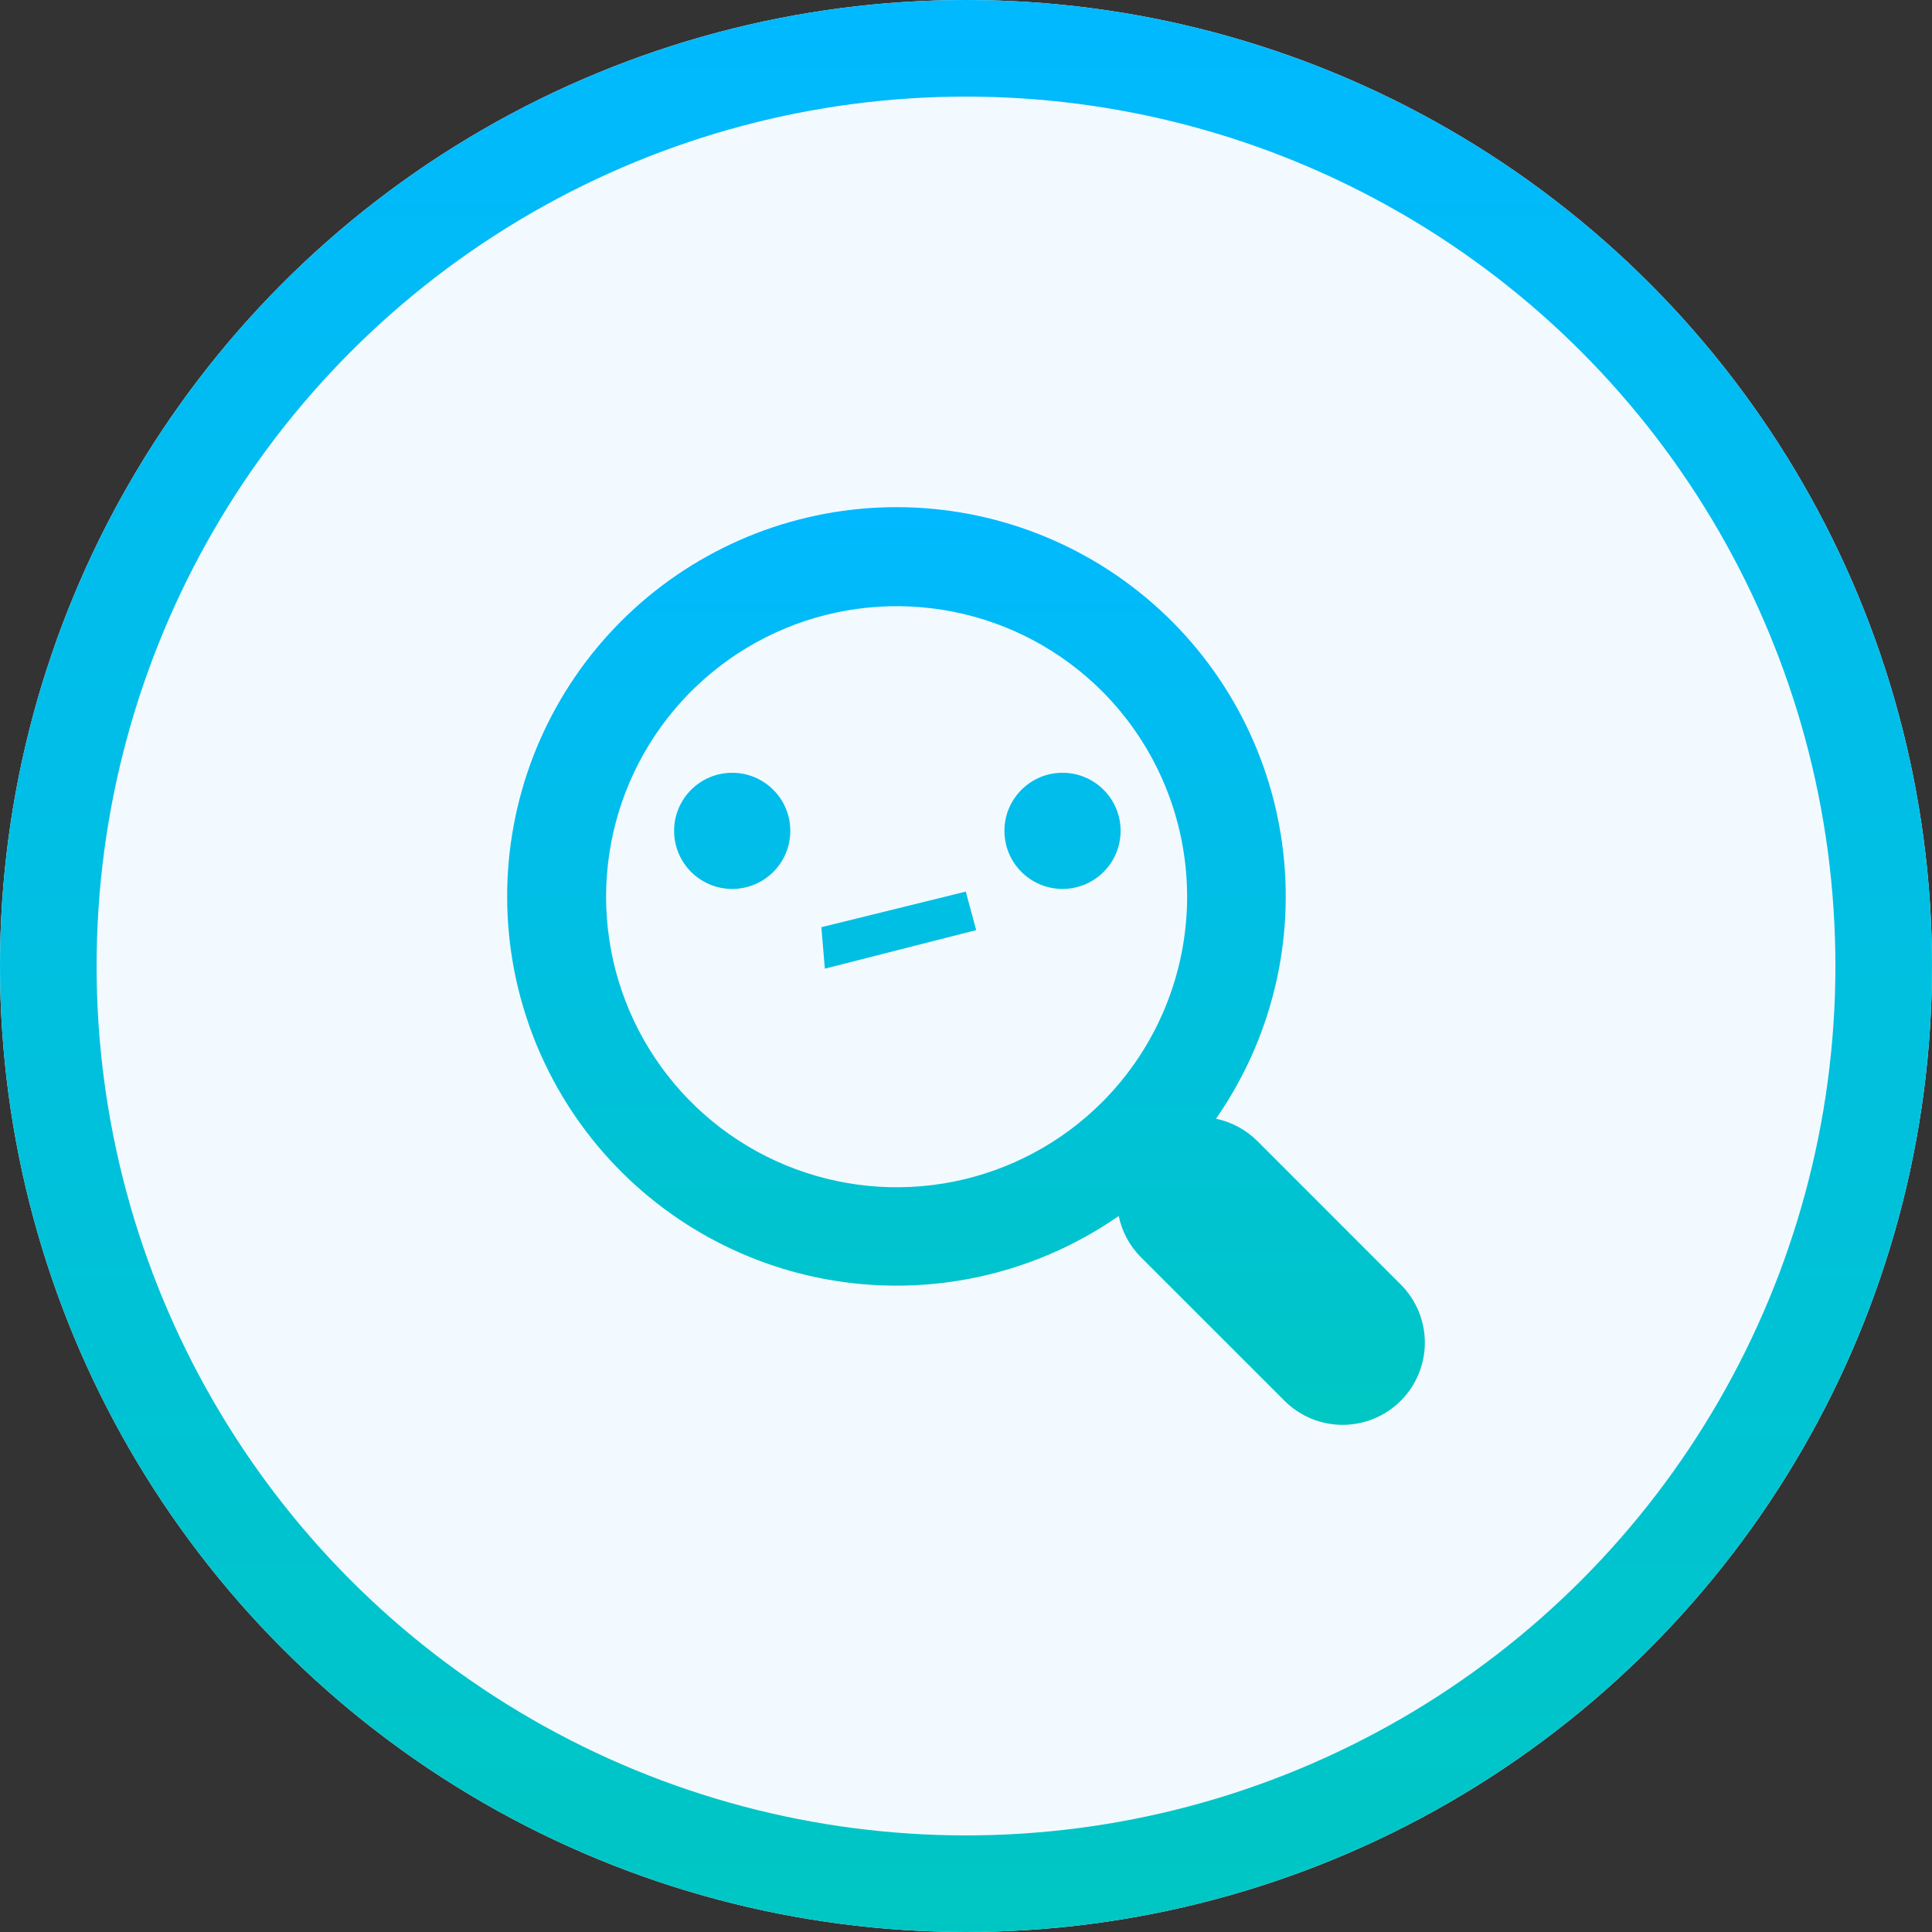
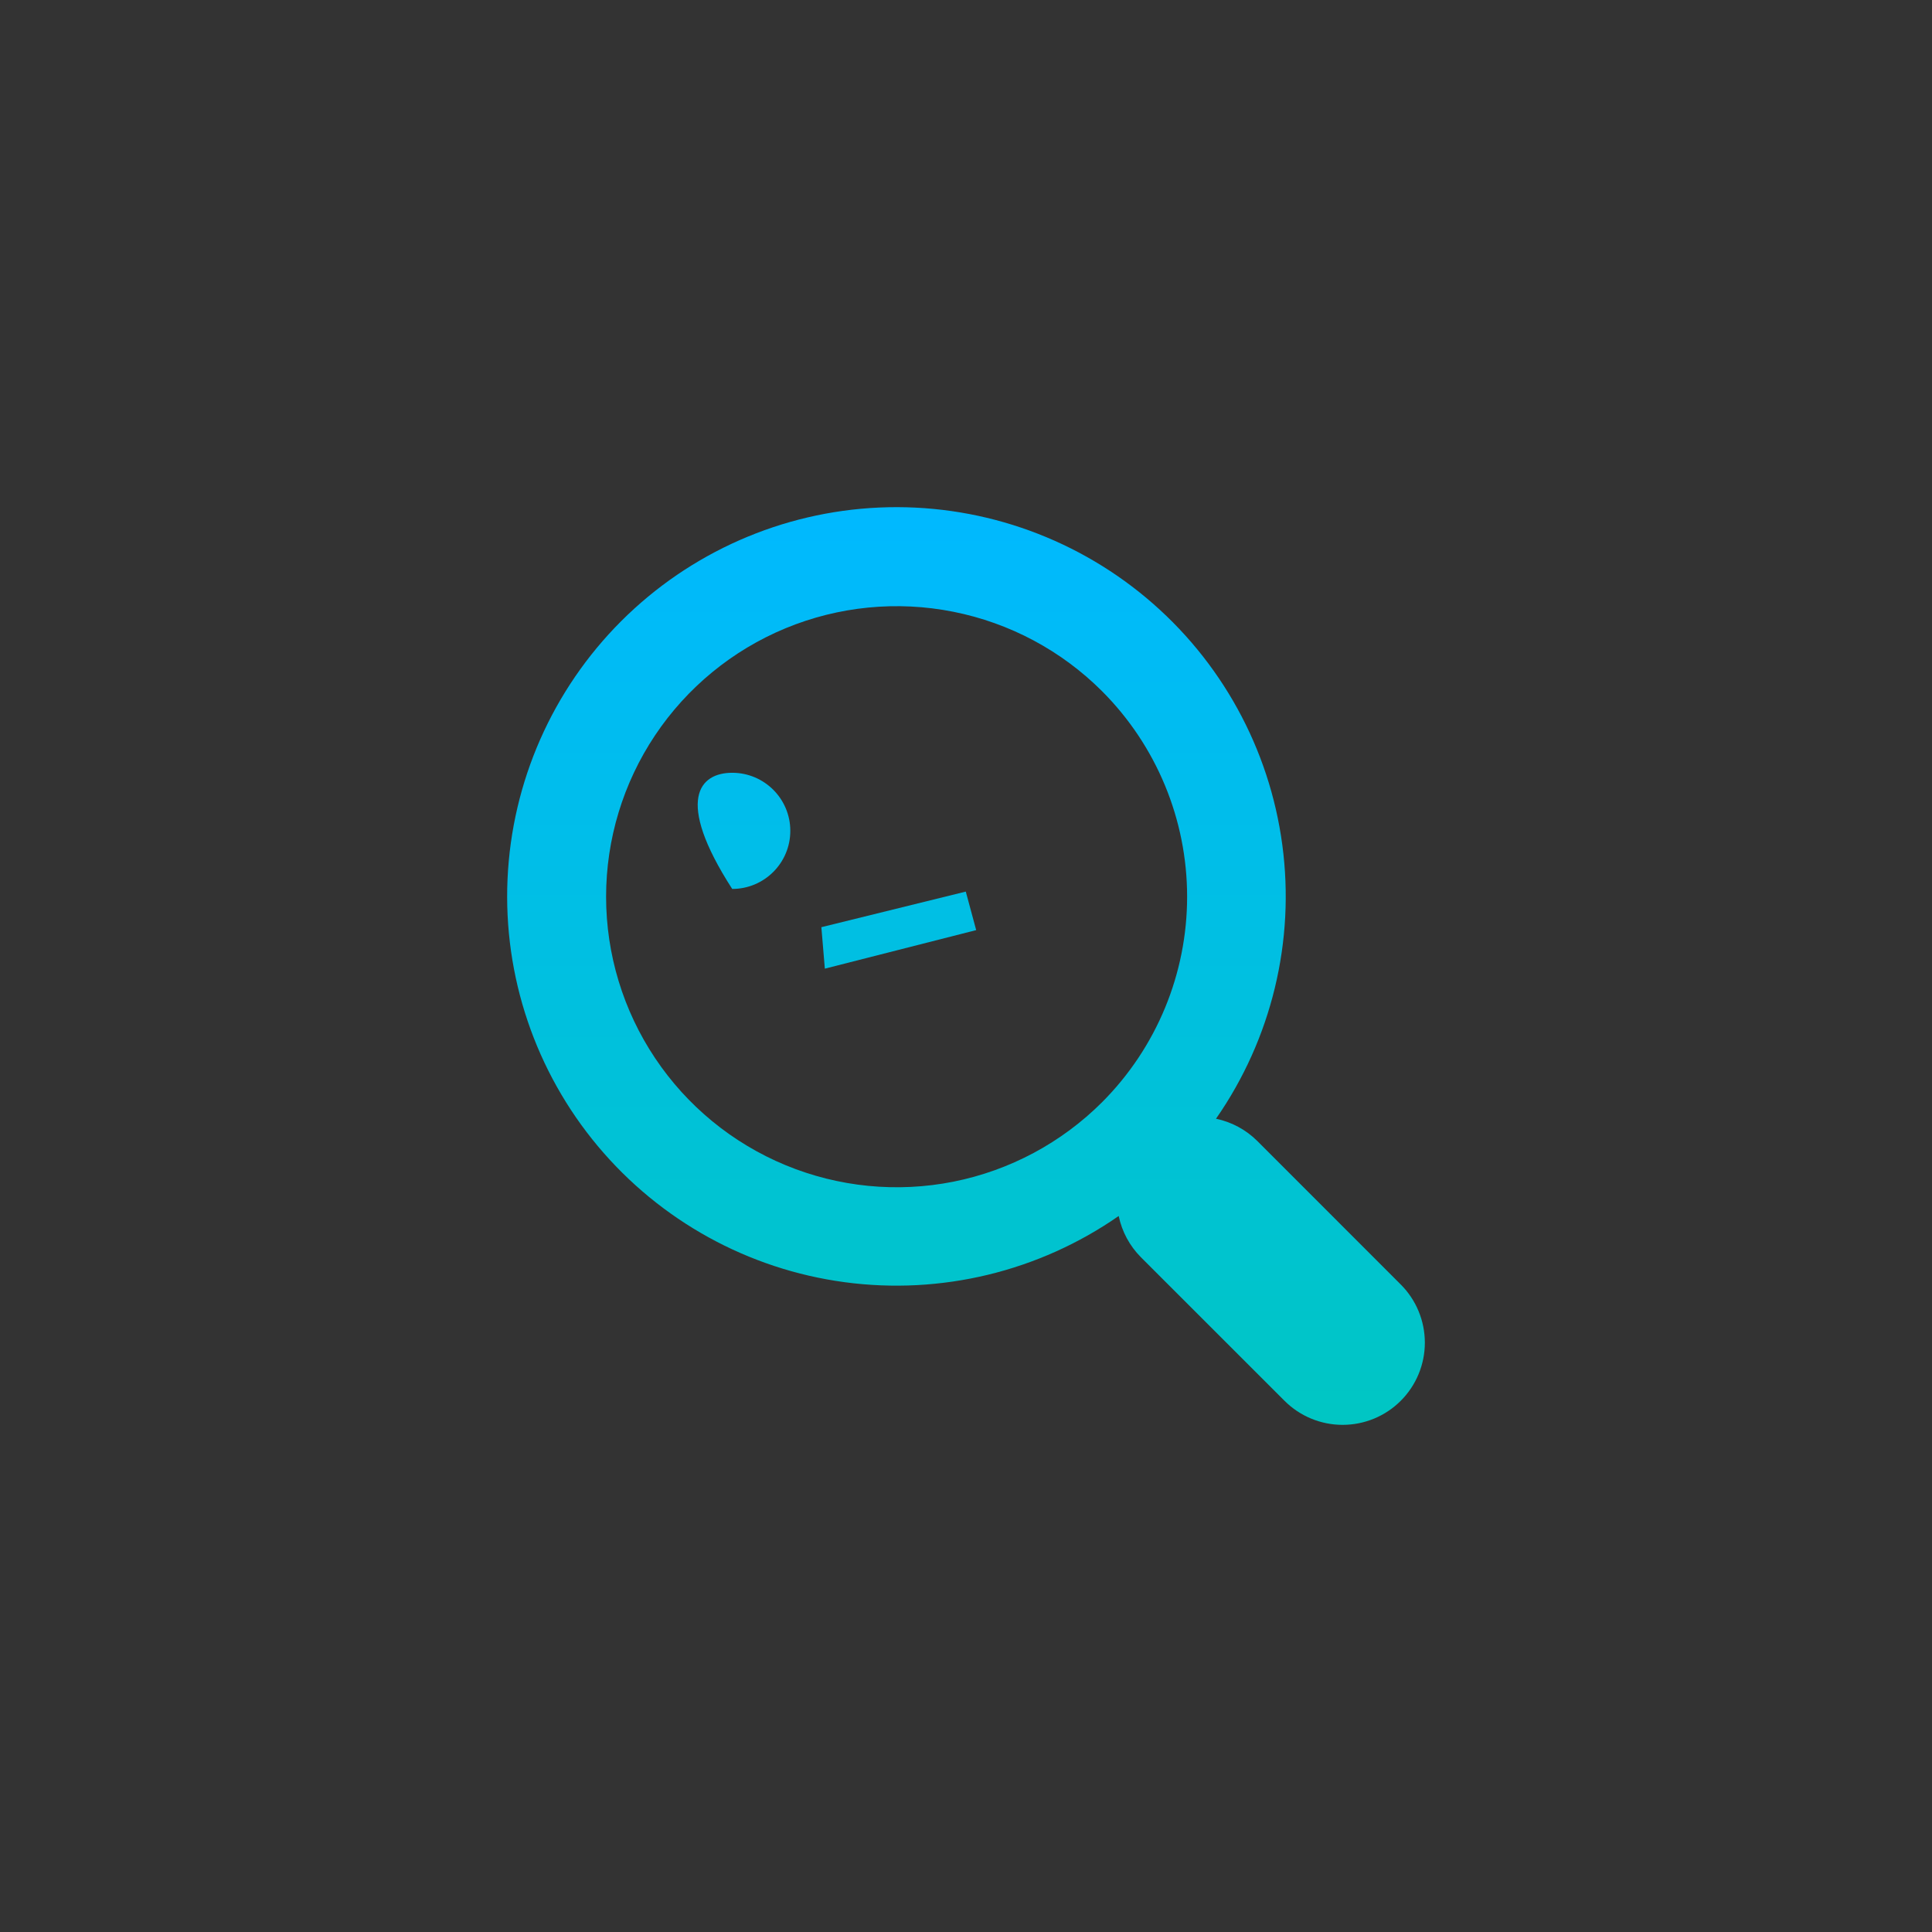
<svg xmlns="http://www.w3.org/2000/svg" width="80" height="80" viewBox="0 0 80 80" fill="none">
  <rect x="0" y="0" width="80" height="80" fill="#333333" stroke="none" />
-   <circle cx="40" cy="40" r="40" fill="#F3FAFF" />
-   <circle cx="40" cy="40" r="38" stroke="url(#paint0_linear)" stroke-width="4" />
-   <path d="M11.725 13.404C11.725 14.732 10.647 15.809 9.319 15.809C7.99 15.809 6.913 14.732 6.913 13.404C6.913 12.076 7.99 10.999 9.319 10.999C10.647 10.999 11.725 12.076 11.725 13.404Z" transform="translate(21 21)" fill="url(#paint1_linear)" />
-   <path d="M25.402 13.404C25.402 14.732 24.325 15.809 22.997 15.809C21.668 15.809 20.591 14.732 20.591 13.404C20.591 12.076 21.668 10.999 22.997 10.999C24.325 10.999 25.402 12.076 25.402 13.404Z" transform="translate(21 21)" fill="url(#paint2_linear)" />
+   <path d="M11.725 13.404C11.725 14.732 10.647 15.809 9.319 15.809C6.913 12.076 7.99 10.999 9.319 10.999C10.647 10.999 11.725 12.076 11.725 13.404Z" transform="translate(21 21)" fill="url(#paint1_linear)" />
  <path d="M13.011 17.393L13.155 19.11L19.422 17.514L18.991 15.919L13.011 17.393Z" transform="translate(21 21)" fill="url(#paint3_linear)" />
  <path fill-rule="evenodd" clip-rule="evenodd" d="M31.058 26.242L37.005 32.191C37.642 32.829 38 33.694 38 34.598C38 35.5 37.641 36.365 37.003 37.003C36.365 37.642 35.499 38 34.597 38C33.694 38.001 32.829 37.643 32.19 37.005L26.243 31.06C25.777 30.592 25.457 29.998 25.323 29.352C22.016 31.651 17.968 32.629 13.976 32.093C9.984 31.558 6.337 29.547 3.753 26.457C1.17 23.368 -0.164 19.423 0.016 15.4C0.196 11.377 1.875 7.566 4.723 4.719C7.572 1.872 11.383 0.194 15.407 0.016C19.431 -0.162 23.375 1.172 26.465 3.757C29.553 6.341 31.563 9.988 32.097 13.98C32.632 17.971 31.652 22.019 29.352 25.324C29.997 25.459 30.59 25.777 31.058 26.242ZM18.477 27.931C20.811 27.466 22.954 26.32 24.637 24.638C26.89 22.38 28.156 19.32 28.156 16.131C28.156 12.941 26.89 9.882 24.637 7.624C22.954 5.941 20.811 4.796 18.477 4.332C16.143 3.867 13.724 4.106 11.525 5.016C9.326 5.927 7.447 7.469 6.125 9.447C4.803 11.425 4.097 13.752 4.097 16.131C4.097 18.51 4.803 20.837 6.125 22.814C7.447 24.793 9.326 26.335 11.525 27.246C13.724 28.156 16.143 28.395 18.477 27.931Z" transform="translate(21 21)" fill="url(#paint4_linear)" />
  <defs>
    <linearGradient id="paint0_linear" x2="1" gradientUnits="userSpaceOnUse" gradientTransform="translate(80) scale(80) rotate(90)">
      <stop stop-color="#00B9FF" />
      <stop offset="1" stop-color="#00C6C3" />
    </linearGradient>
    <linearGradient id="paint1_linear" x2="1" gradientUnits="userSpaceOnUse" gradientTransform="translate(38) scale(38) rotate(90)">
      <stop stop-color="#00B9FF" />
      <stop offset="1" stop-color="#00C6C3" />
    </linearGradient>
    <linearGradient id="paint2_linear" x2="1" gradientUnits="userSpaceOnUse" gradientTransform="translate(38) scale(38) rotate(90)">
      <stop stop-color="#00B9FF" />
      <stop offset="1" stop-color="#00C6C3" />
    </linearGradient>
    <linearGradient id="paint3_linear" x2="1" gradientUnits="userSpaceOnUse" gradientTransform="translate(38) scale(38) rotate(90)">
      <stop stop-color="#00B9FF" />
      <stop offset="1" stop-color="#00C6C3" />
    </linearGradient>
    <linearGradient id="paint4_linear" x2="1" gradientUnits="userSpaceOnUse" gradientTransform="translate(38) scale(38) rotate(90)">
      <stop stop-color="#00B9FF" />
      <stop offset="1" stop-color="#00C6C3" />
    </linearGradient>
  </defs>
</svg>